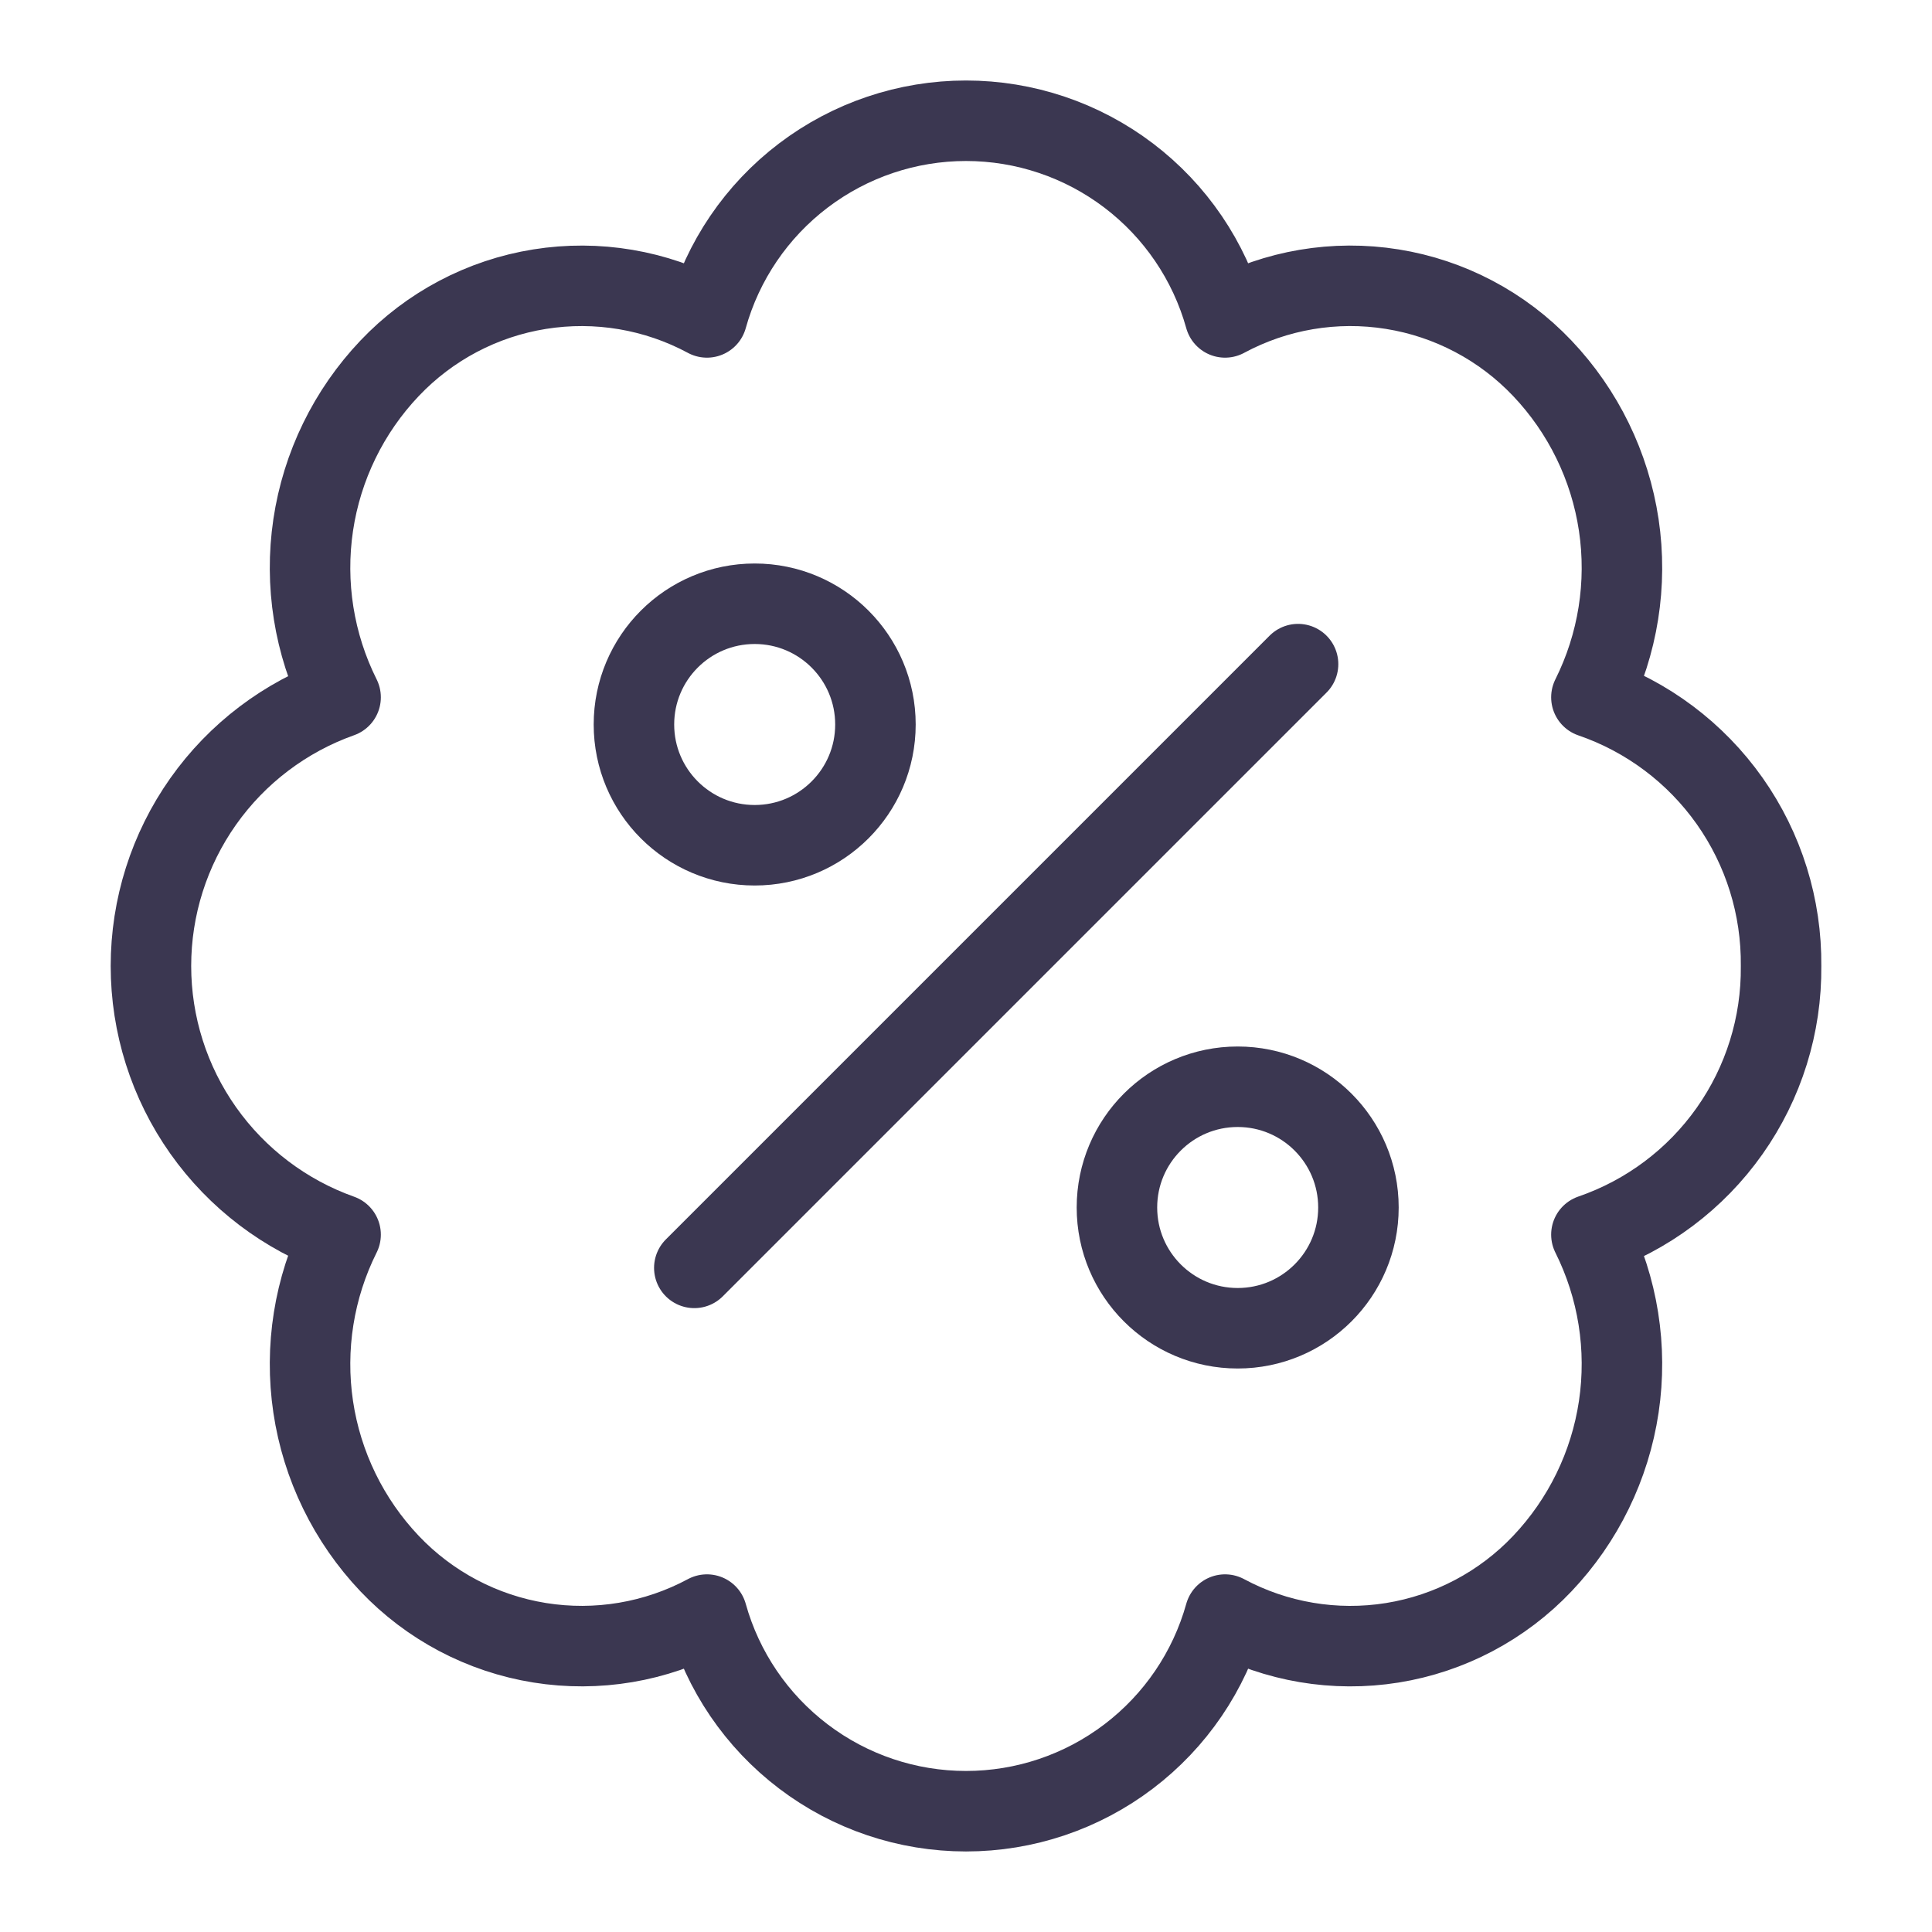
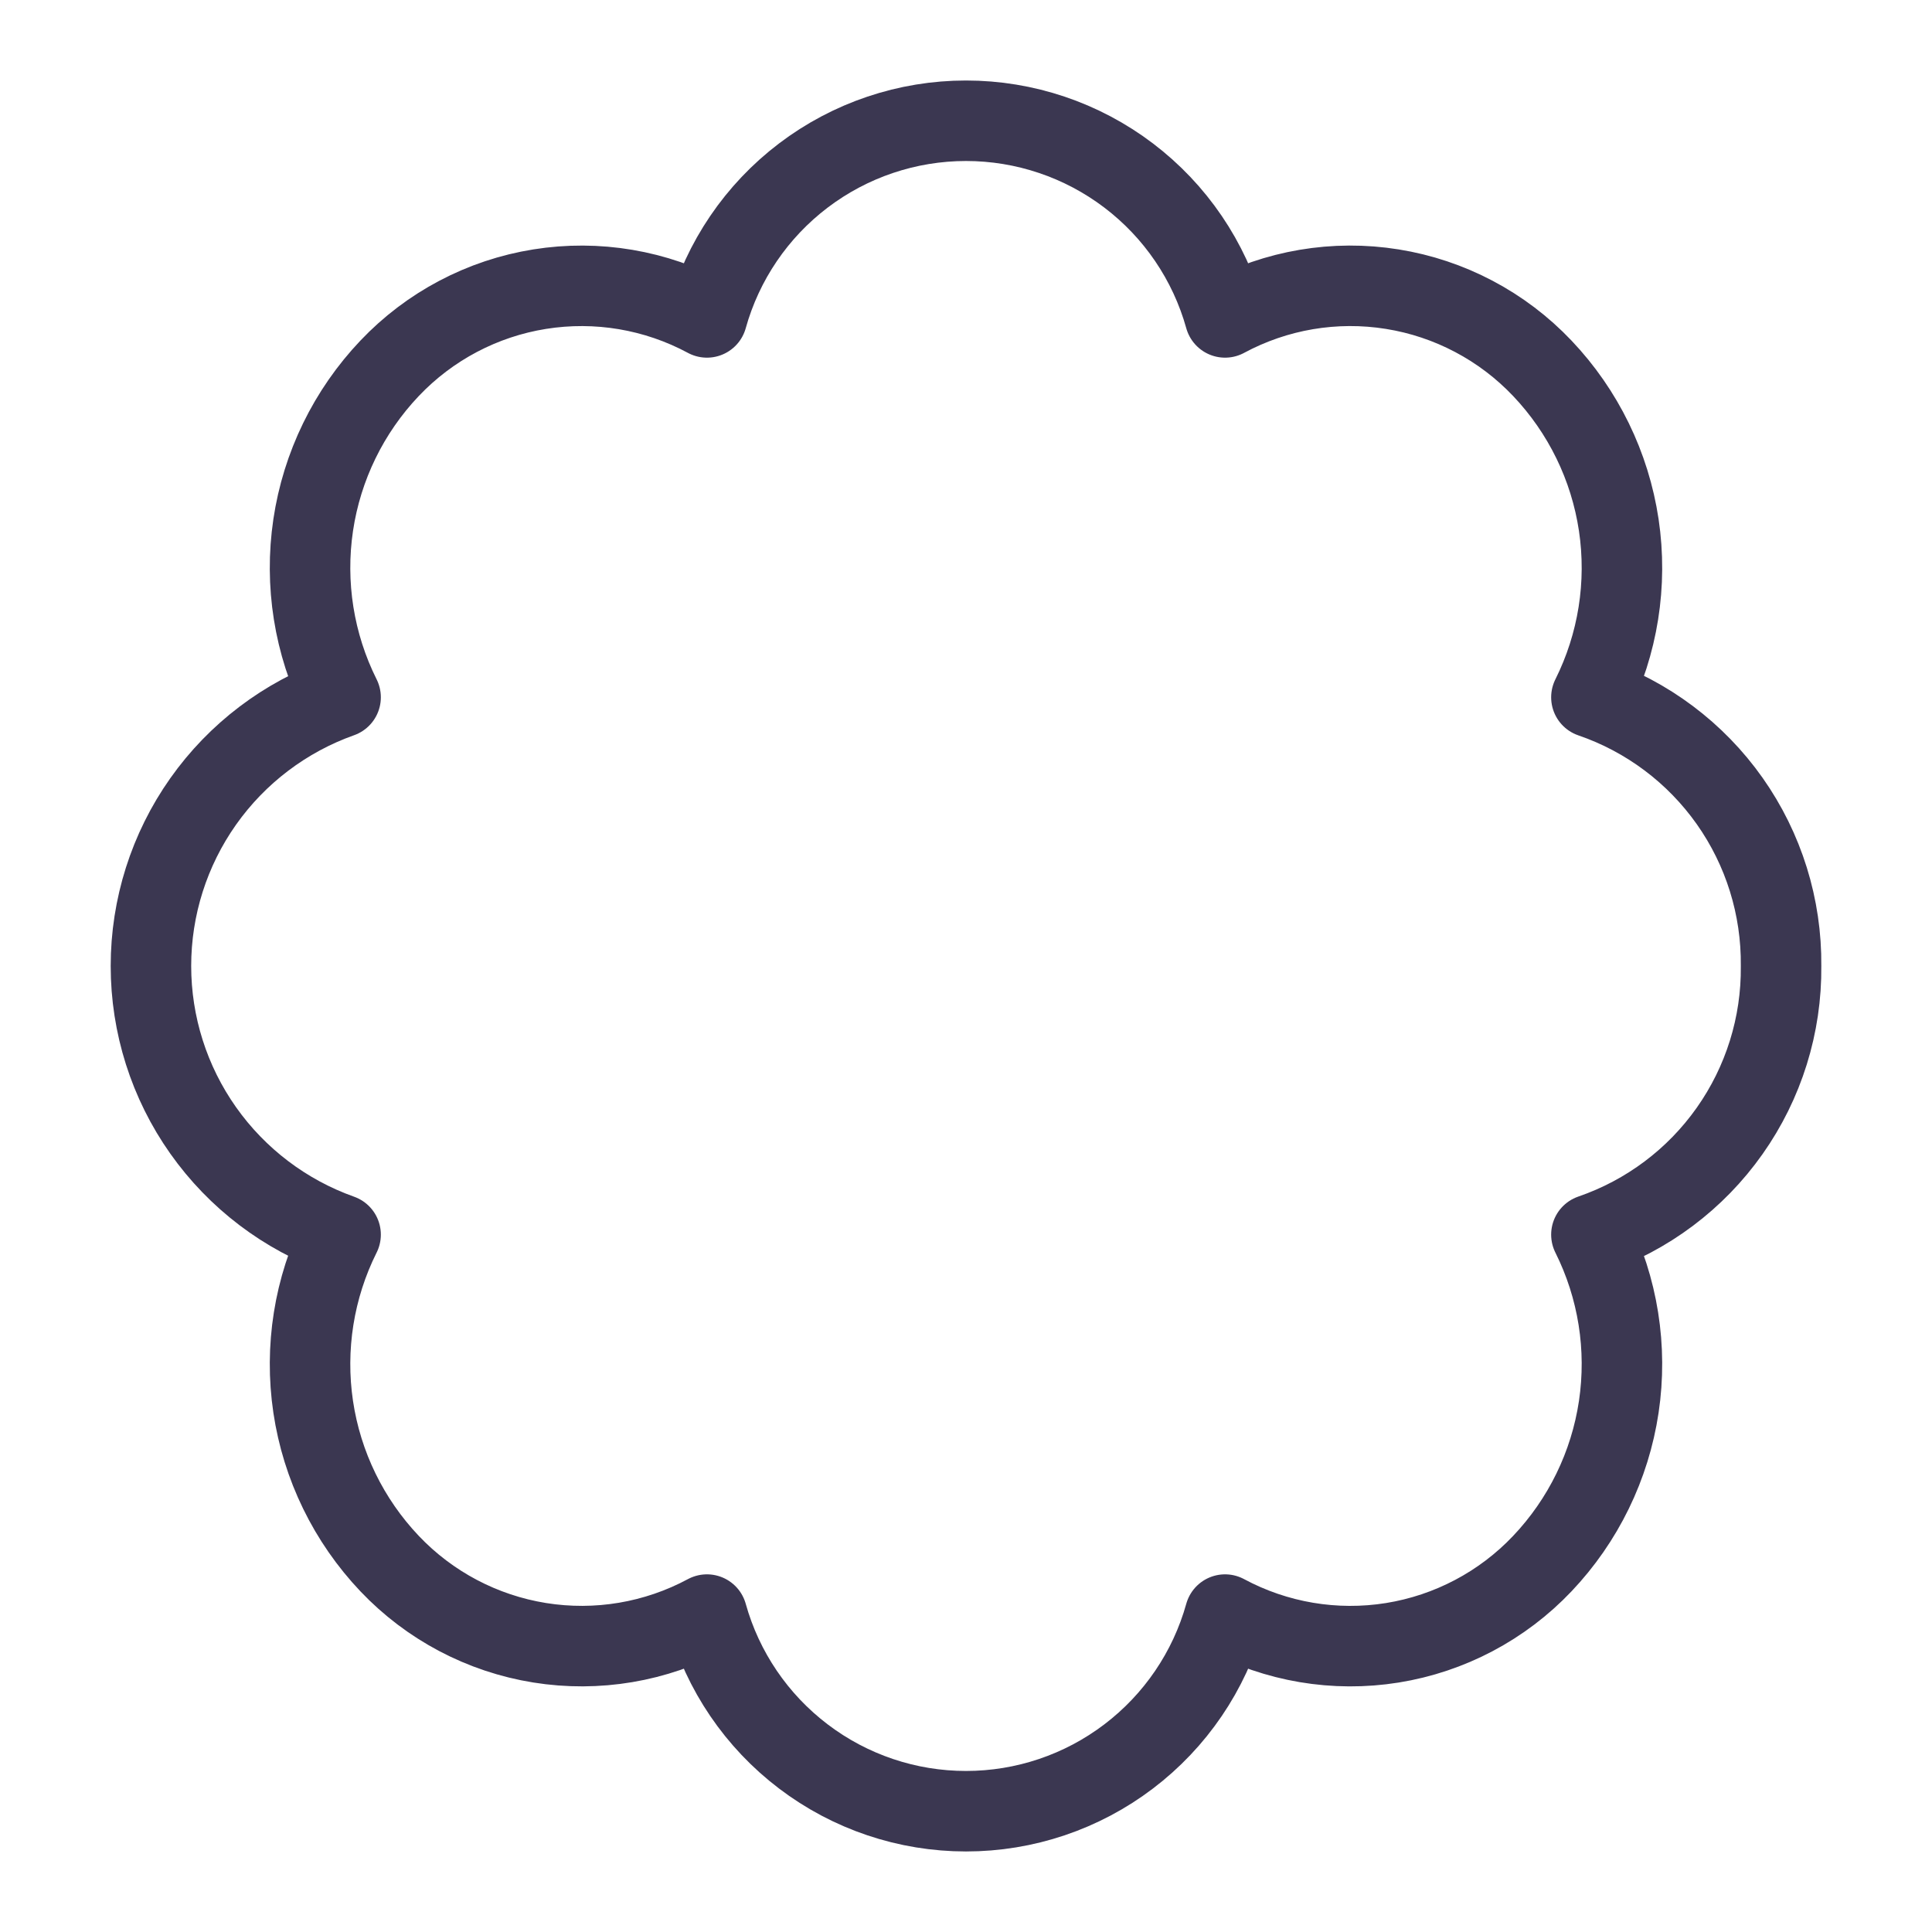
<svg xmlns="http://www.w3.org/2000/svg" width="48" height="48" viewBox="0 0 48 48" fill="none">
  <path d="M44.25 24C44.265 22.533 43.819 21.099 42.973 19.9C42.127 18.702 40.925 17.8 39.538 17.324C40.199 16.001 40.436 14.507 40.218 13.044C39.999 11.582 39.336 10.222 38.318 9.15C37.325 8.103 36.015 7.412 34.591 7.184C33.166 6.955 31.706 7.202 30.436 7.886C30.044 6.48 29.202 5.242 28.04 4.36C26.878 3.478 25.459 3 24 3C22.541 3 21.122 3.478 19.96 4.36C18.798 5.242 17.956 6.48 17.564 7.886C16.293 7.202 14.833 6.956 13.408 7.184C11.983 7.412 10.674 8.103 9.68 9.15C8.662 10.222 7.999 11.582 7.781 13.044C7.564 14.507 7.801 16.001 8.462 17.324C7.084 17.814 5.891 18.718 5.047 19.913C4.203 21.109 3.75 22.536 3.75 23.999C3.75 25.462 4.203 26.889 5.047 28.084C5.891 29.279 7.084 30.184 8.462 30.674C7.801 31.996 7.564 33.49 7.781 34.953C7.999 36.415 8.662 37.775 9.68 38.848C10.673 39.894 11.983 40.585 13.408 40.814C14.833 41.043 16.293 40.797 17.564 40.114C17.956 41.519 18.798 42.757 19.96 43.639C21.122 44.522 22.541 44.999 24 44.999C25.459 44.999 26.878 44.522 28.04 43.639C29.202 42.757 30.044 41.519 30.436 40.114C31.707 40.797 33.167 41.043 34.591 40.815C36.016 40.586 37.325 39.895 38.318 38.848C39.336 37.775 39.999 36.416 40.218 34.953C40.436 33.491 40.199 31.997 39.538 30.674C40.925 30.197 42.127 29.296 42.972 28.098C43.818 26.9 44.265 25.466 44.25 24V24Z" stroke="#3B3751" stroke-width="2" stroke-linecap="round" stroke-linejoin="round" />
-   <path d="M17.25 31.5L32.25 16.5" stroke="#3B3751" stroke-width="2" stroke-linecap="round" stroke-linejoin="round" />
-   <path d="M18.75 21C20.407 21 21.75 19.657 21.75 18C21.75 16.343 20.407 15 18.75 15C17.093 15 15.75 16.343 15.75 18C15.75 19.657 17.093 21 18.75 21Z" stroke="#3B3751" stroke-width="2" stroke-linecap="round" stroke-linejoin="round" />
-   <path d="M30.75 33C32.407 33 33.75 31.657 33.75 30C33.75 28.343 32.407 27 30.75 27C29.093 27 27.75 28.343 27.75 30C27.75 31.657 29.093 33 30.75 33Z" stroke="#3B3751" stroke-width="2" stroke-linecap="round" stroke-linejoin="round" />
</svg>